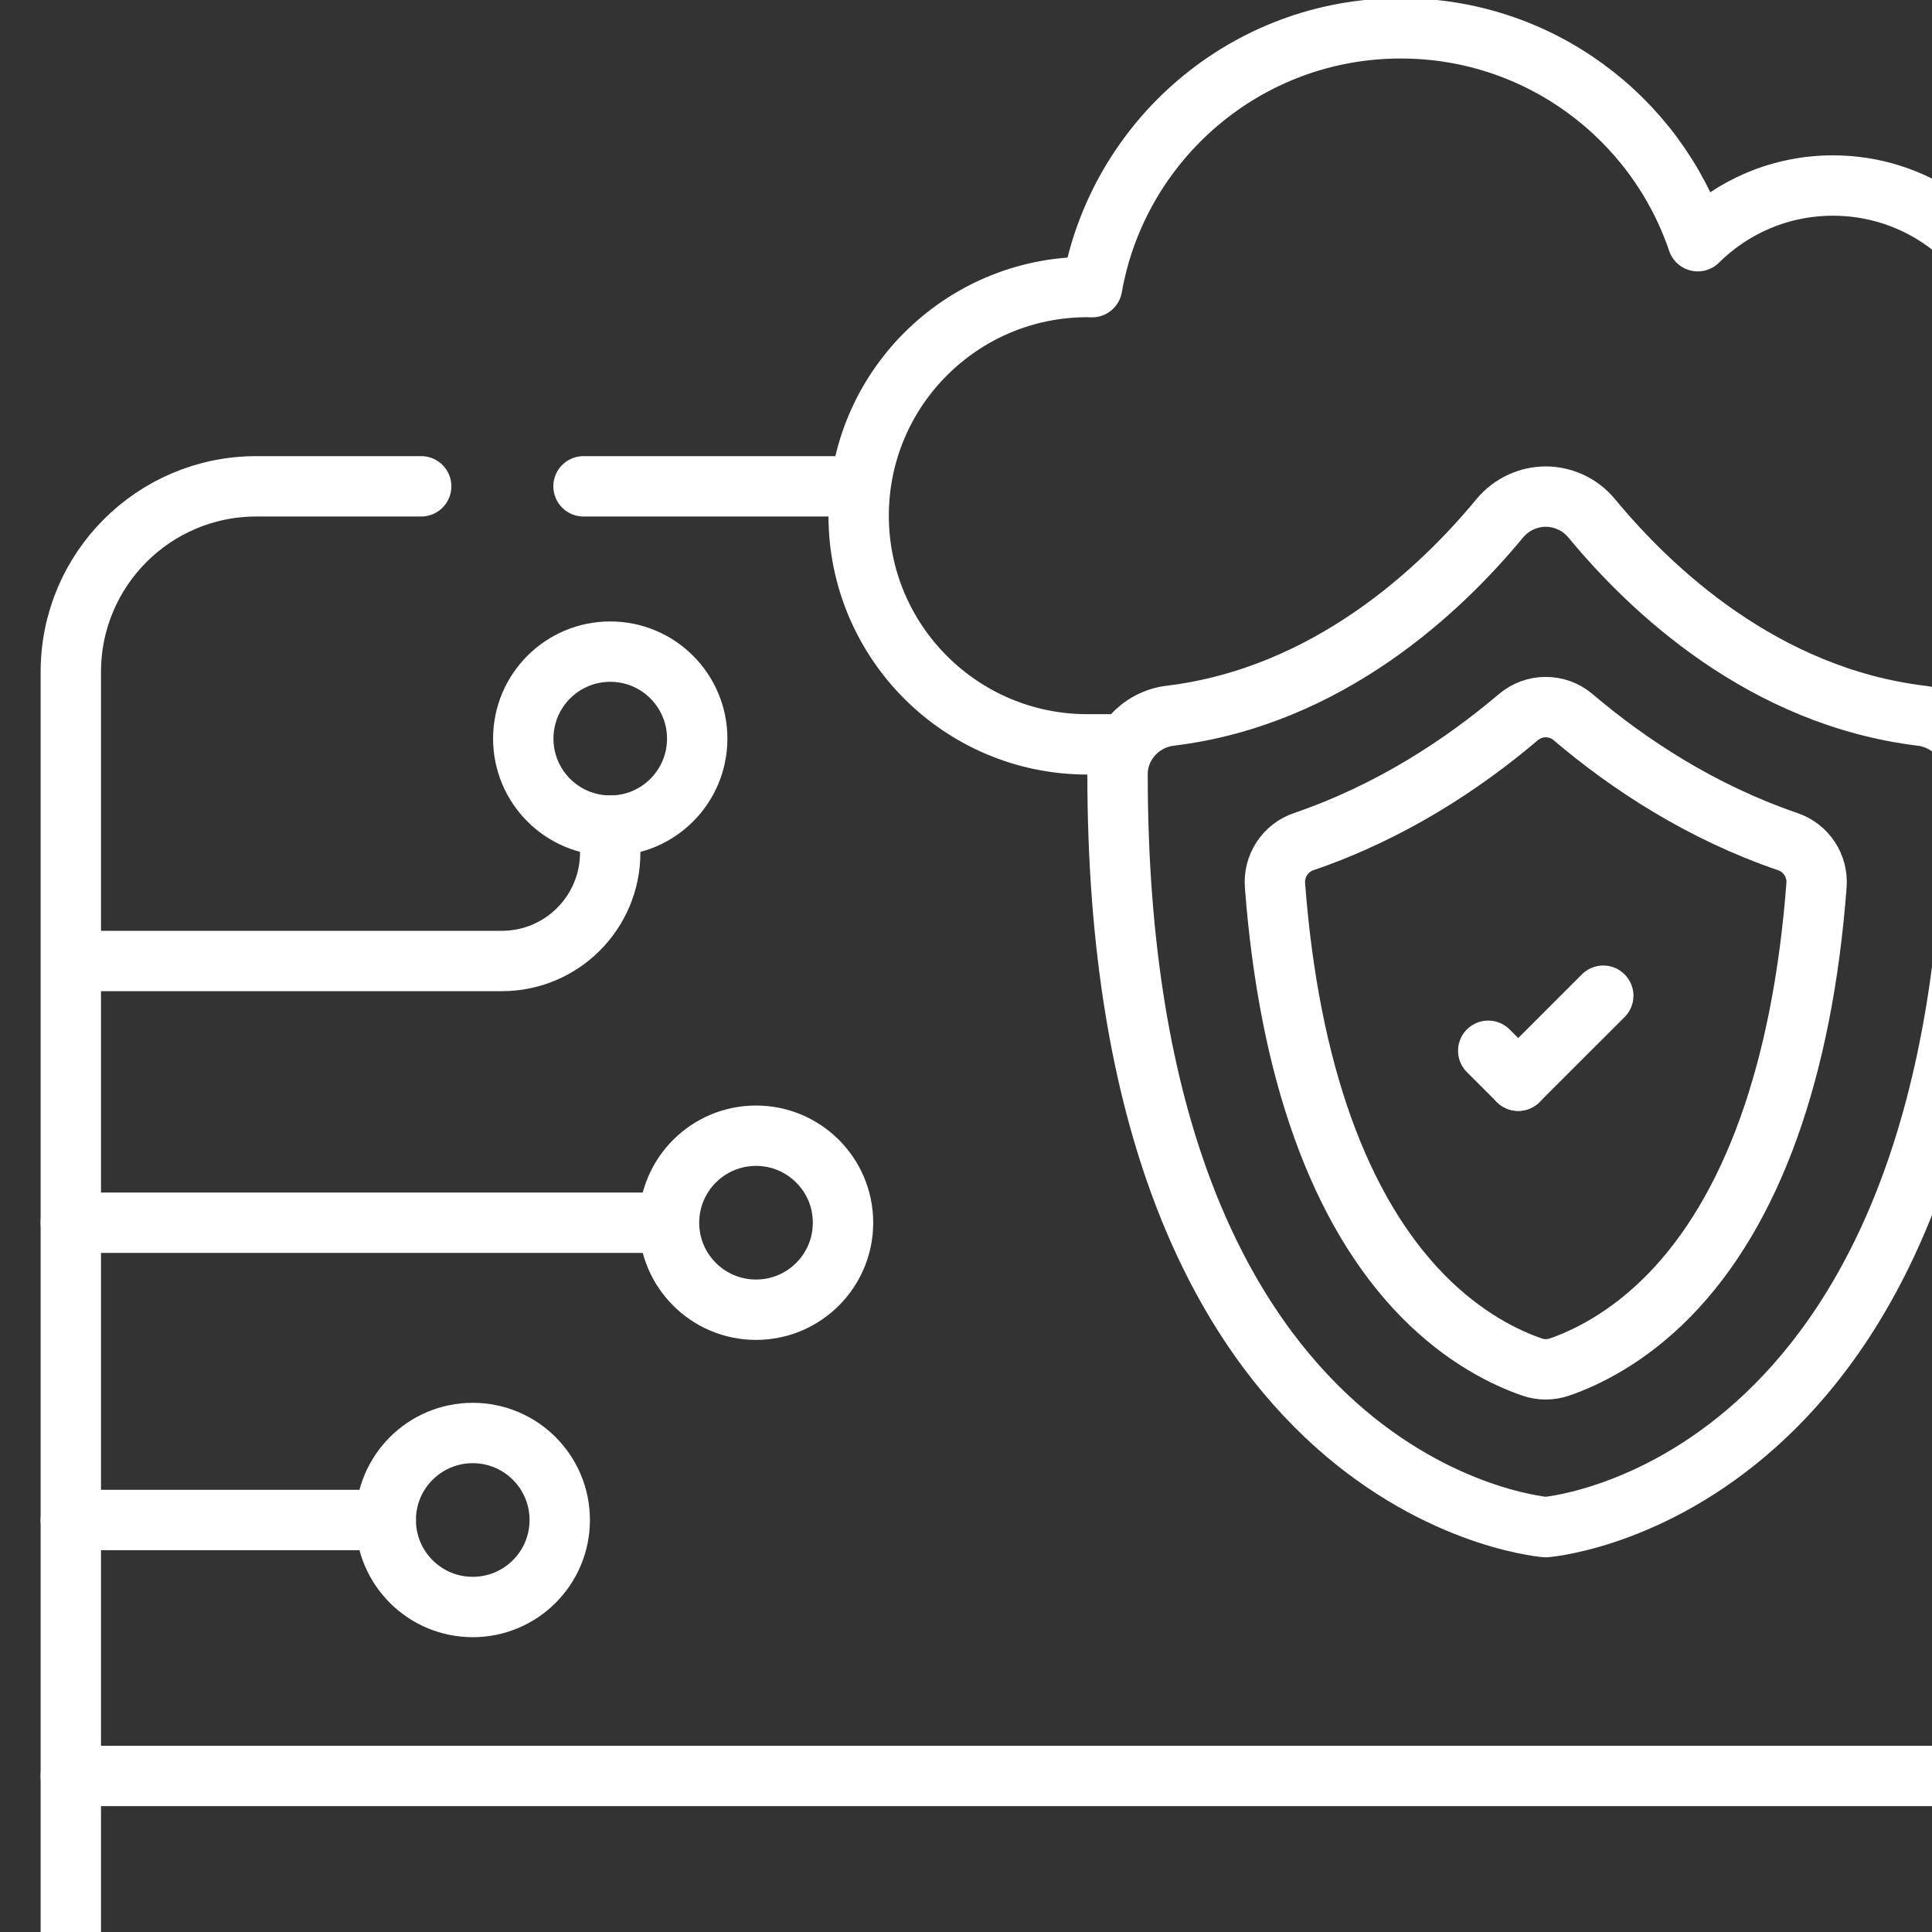
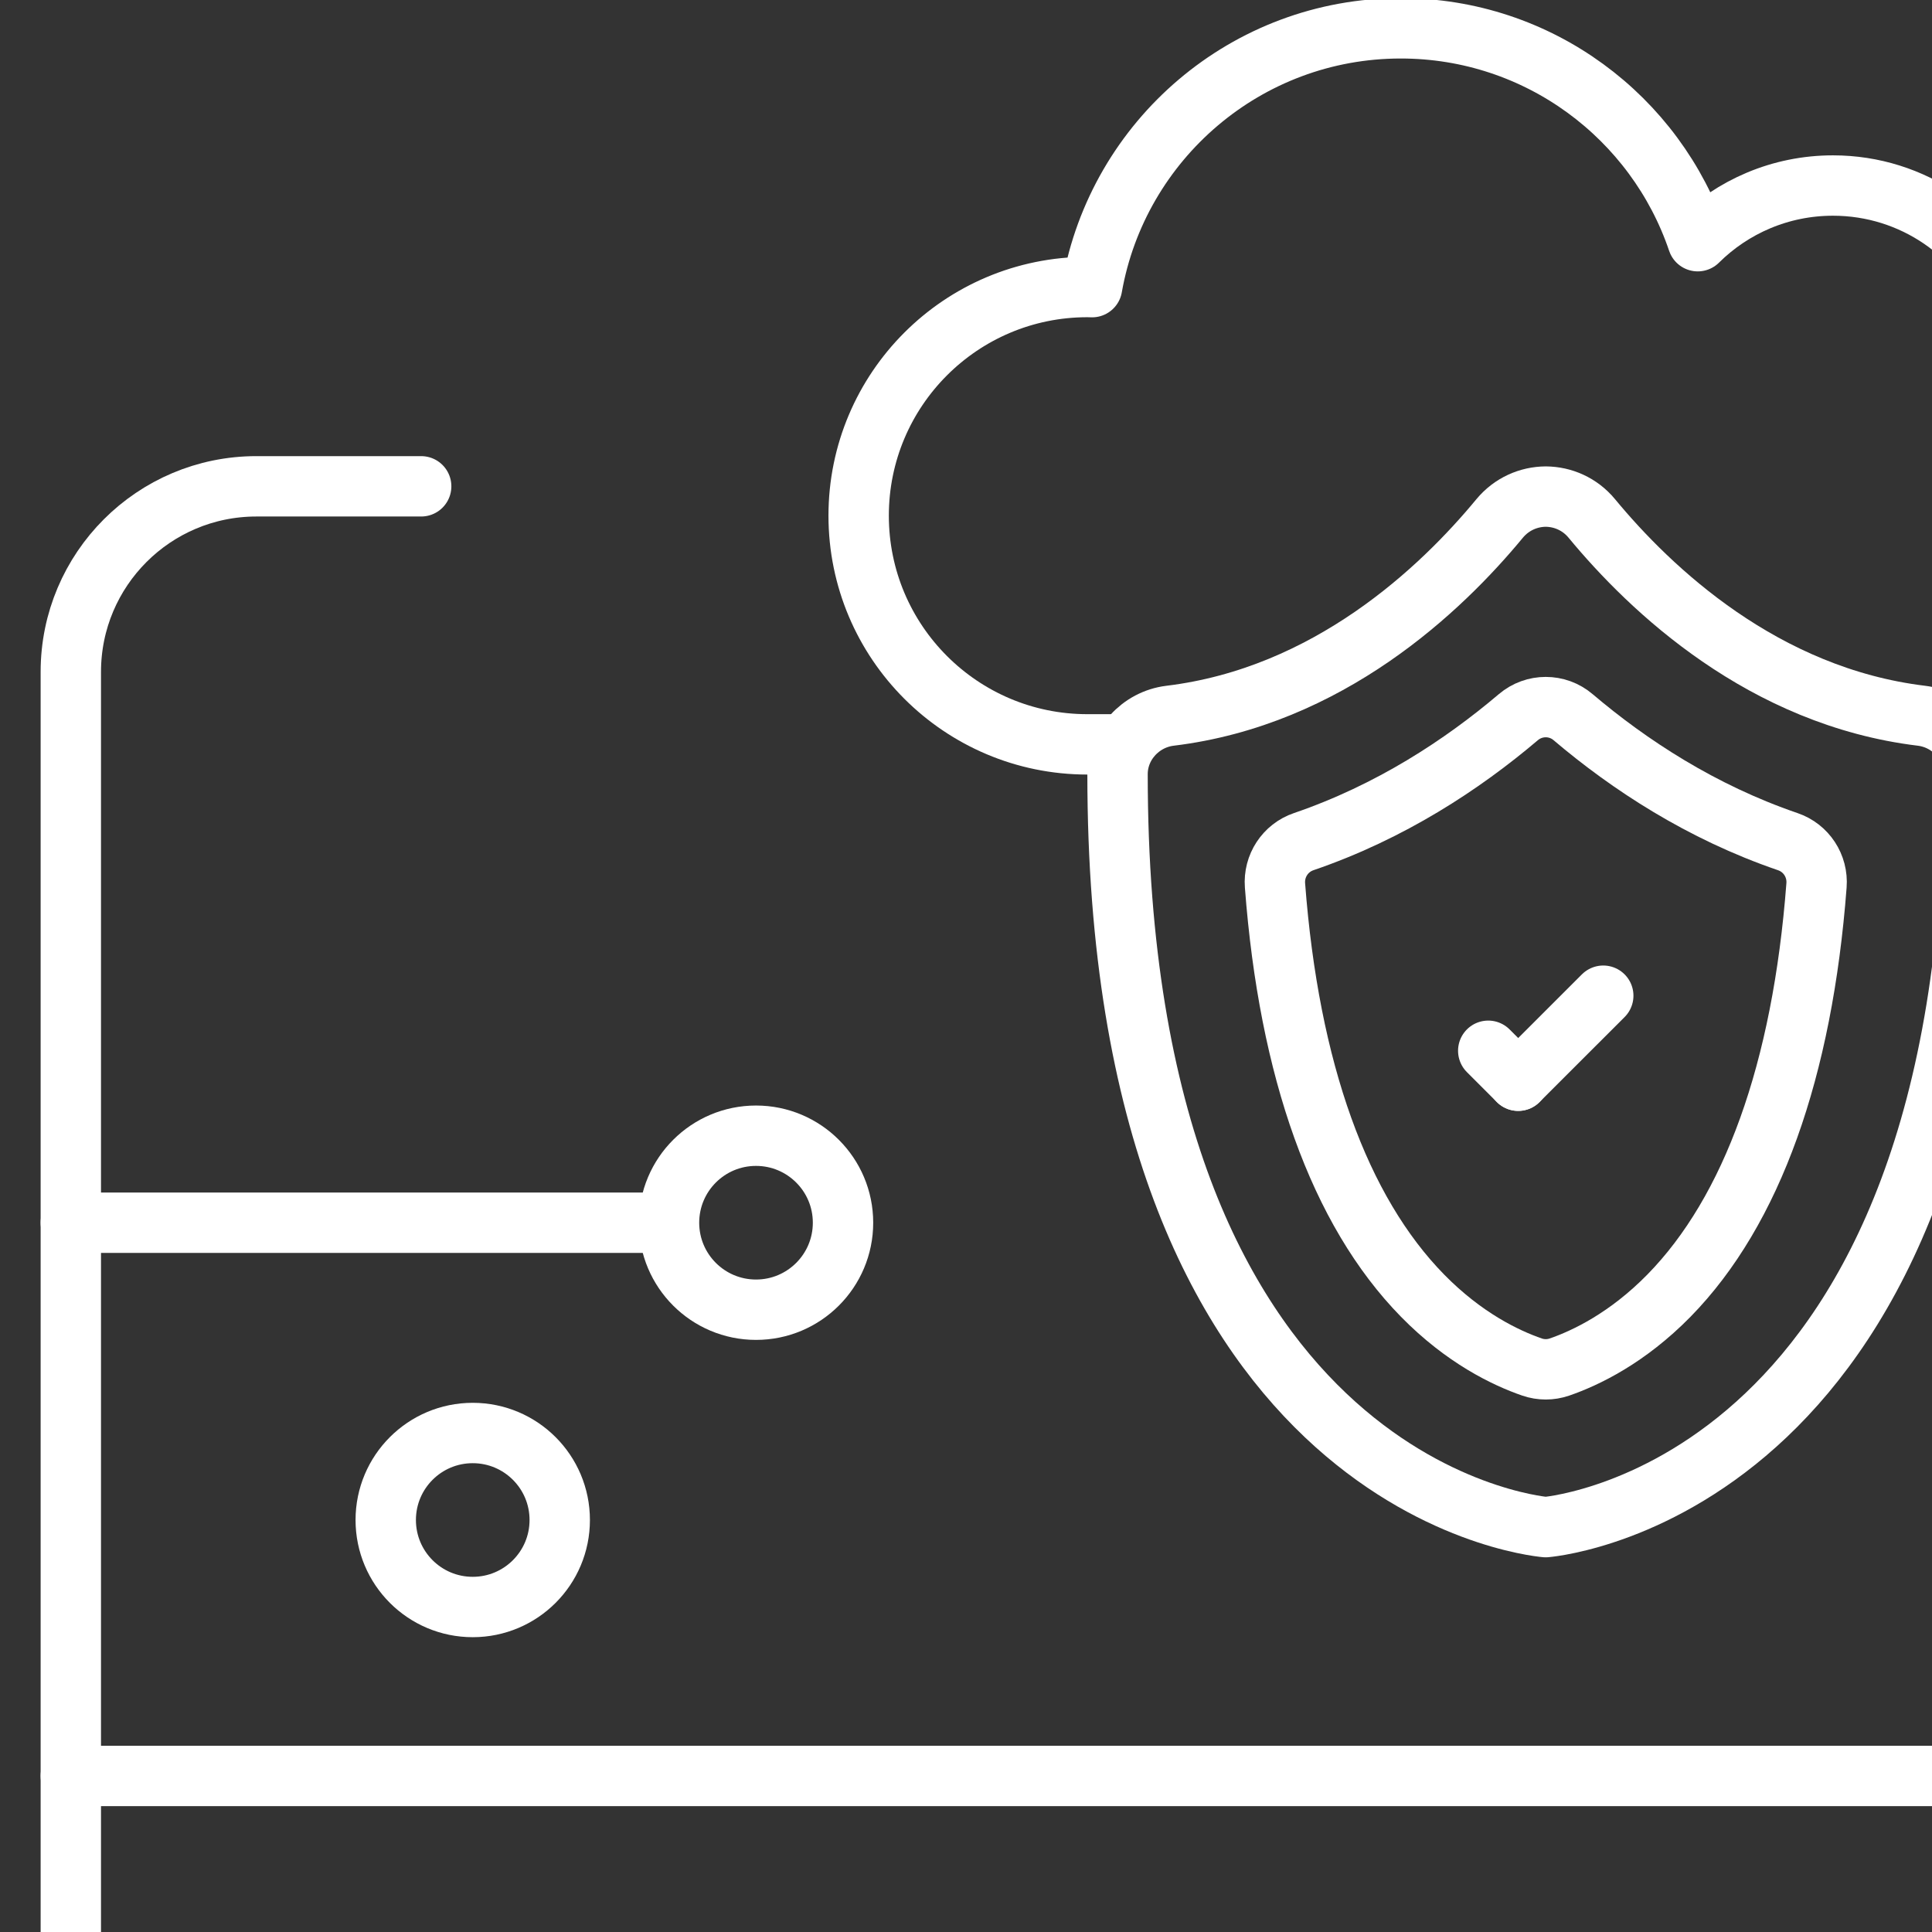
<svg xmlns="http://www.w3.org/2000/svg" width="32" height="32" viewBox="0 0 32 32" fill="none">
  <rect x="0" y="0" width="32" height="32" fill="#333333" stroke="none" />
  <g clip-path="url(#clip0_501_1572)">
    <path d="M31.244 35.64H4.246C2.549 35.64 1.173 34.264 1.173 32.566V11.128C1.173 9.431 2.549 8.055 4.246 8.055H6.976" stroke="white" stroke-miterlimit="10" stroke-linecap="round" stroke-linejoin="round" />
-     <path d="M9.665 8.055H13.963" stroke="white" stroke-miterlimit="10" stroke-linecap="round" stroke-linejoin="round" />
    <path d="M1.173 29.415H39.359" stroke="white" stroke-miterlimit="10" stroke-linecap="round" stroke-linejoin="round" />
    <path d="M10.896 20.252H1.173" stroke="white" stroke-miterlimit="10" stroke-linecap="round" stroke-linejoin="round" />
-     <path d="M6.389 25.176H1.173" stroke="white" stroke-miterlimit="10" stroke-linecap="round" stroke-linejoin="round" />
-     <path d="M1.557 15.917H8.313C9.304 15.917 10.107 15.113 10.107 14.122V13.675" stroke="white" stroke-miterlimit="10" stroke-linecap="round" stroke-linejoin="round" />
-     <path d="M10.108 13.675C10.903 13.675 11.548 13.03 11.548 12.234C11.548 11.438 10.903 10.793 10.108 10.793C9.312 10.793 8.667 11.438 8.667 12.234C8.667 13.03 9.312 13.675 10.108 13.675Z" stroke="white" stroke-miterlimit="10" stroke-linecap="round" stroke-linejoin="round" />
    <path d="M12.522 21.693C13.318 21.693 13.963 21.048 13.963 20.252C13.963 19.456 13.318 18.811 12.522 18.811C11.726 18.811 11.081 19.456 11.081 20.252C11.081 21.048 11.726 21.693 12.522 21.693Z" stroke="white" stroke-miterlimit="10" stroke-linecap="round" stroke-linejoin="round" />
    <path d="M7.83 26.617C8.626 26.617 9.271 25.972 9.271 25.176C9.271 24.38 8.626 23.735 7.83 23.735C7.034 23.735 6.389 24.38 6.389 25.176C6.389 25.972 7.034 26.617 7.83 26.617Z" stroke="white" stroke-miterlimit="10" stroke-linecap="round" stroke-linejoin="round" />
    <path d="M31.826 11.855C29.208 11.538 27.34 9.767 26.366 8.588C26.168 8.348 25.886 8.227 25.602 8.225C25.319 8.227 25.037 8.348 24.838 8.588C23.865 9.767 21.997 11.538 19.379 11.855C18.891 11.915 18.51 12.33 18.51 12.822C18.51 24.535 25.331 25.269 25.602 25.294C25.874 25.269 32.695 24.535 32.695 12.822C32.695 12.33 32.314 11.915 31.826 11.855Z" stroke="white" stroke-miterlimit="10" stroke-linecap="round" stroke-linejoin="round" />
    <path d="M25.828 22.643C25.682 22.693 25.523 22.693 25.377 22.643C24.936 22.491 24.249 22.161 23.562 21.46C22.184 20.054 21.35 17.725 21.118 14.665C21.093 14.342 21.288 14.044 21.594 13.94C23.029 13.449 24.219 12.667 25.148 11.879C25.41 11.656 25.795 11.656 26.056 11.879C26.985 12.667 28.176 13.449 29.61 13.94C29.917 14.044 30.112 14.342 30.087 14.665C29.854 17.725 29.021 20.054 27.643 21.46C26.955 22.161 26.269 22.491 25.828 22.643Z" stroke="white" stroke-miterlimit="10" stroke-linecap="round" stroke-linejoin="round" />
    <path d="M26.555 16.492L25.146 17.9" stroke="white" stroke-miterlimit="10" stroke-linecap="round" stroke-linejoin="round" />
    <path d="M25.146 17.9L24.65 17.404" stroke="white" stroke-miterlimit="10" stroke-linecap="round" stroke-linejoin="round" />
    <path d="M32.695 12.329C32.973 12.329 33.192 12.329 33.339 12.329C35.351 12.329 36.982 10.698 36.982 8.686C36.982 6.674 35.351 5.043 33.339 5.043C33.327 5.043 33.314 5.043 33.302 5.044C32.826 3.887 31.688 3.073 30.36 3.073C29.486 3.073 28.695 3.425 28.12 3.995C27.427 1.945 25.486 0.469 23.201 0.469C20.643 0.469 18.517 2.32 18.088 4.756C18.062 4.755 18.036 4.754 18.01 4.754C15.918 4.754 14.222 6.45 14.222 8.541C14.222 10.633 15.918 12.329 18.01 12.329C18.116 12.329 18.286 12.329 18.51 12.329" stroke="white" stroke-miterlimit="10" stroke-linecap="round" stroke-linejoin="round" />
  </g>
  <defs>
    <clipPath id="clip0_501_1572">
      <rect width="32" height="32" fill="white" />
    </clipPath>
  </defs>
</svg>